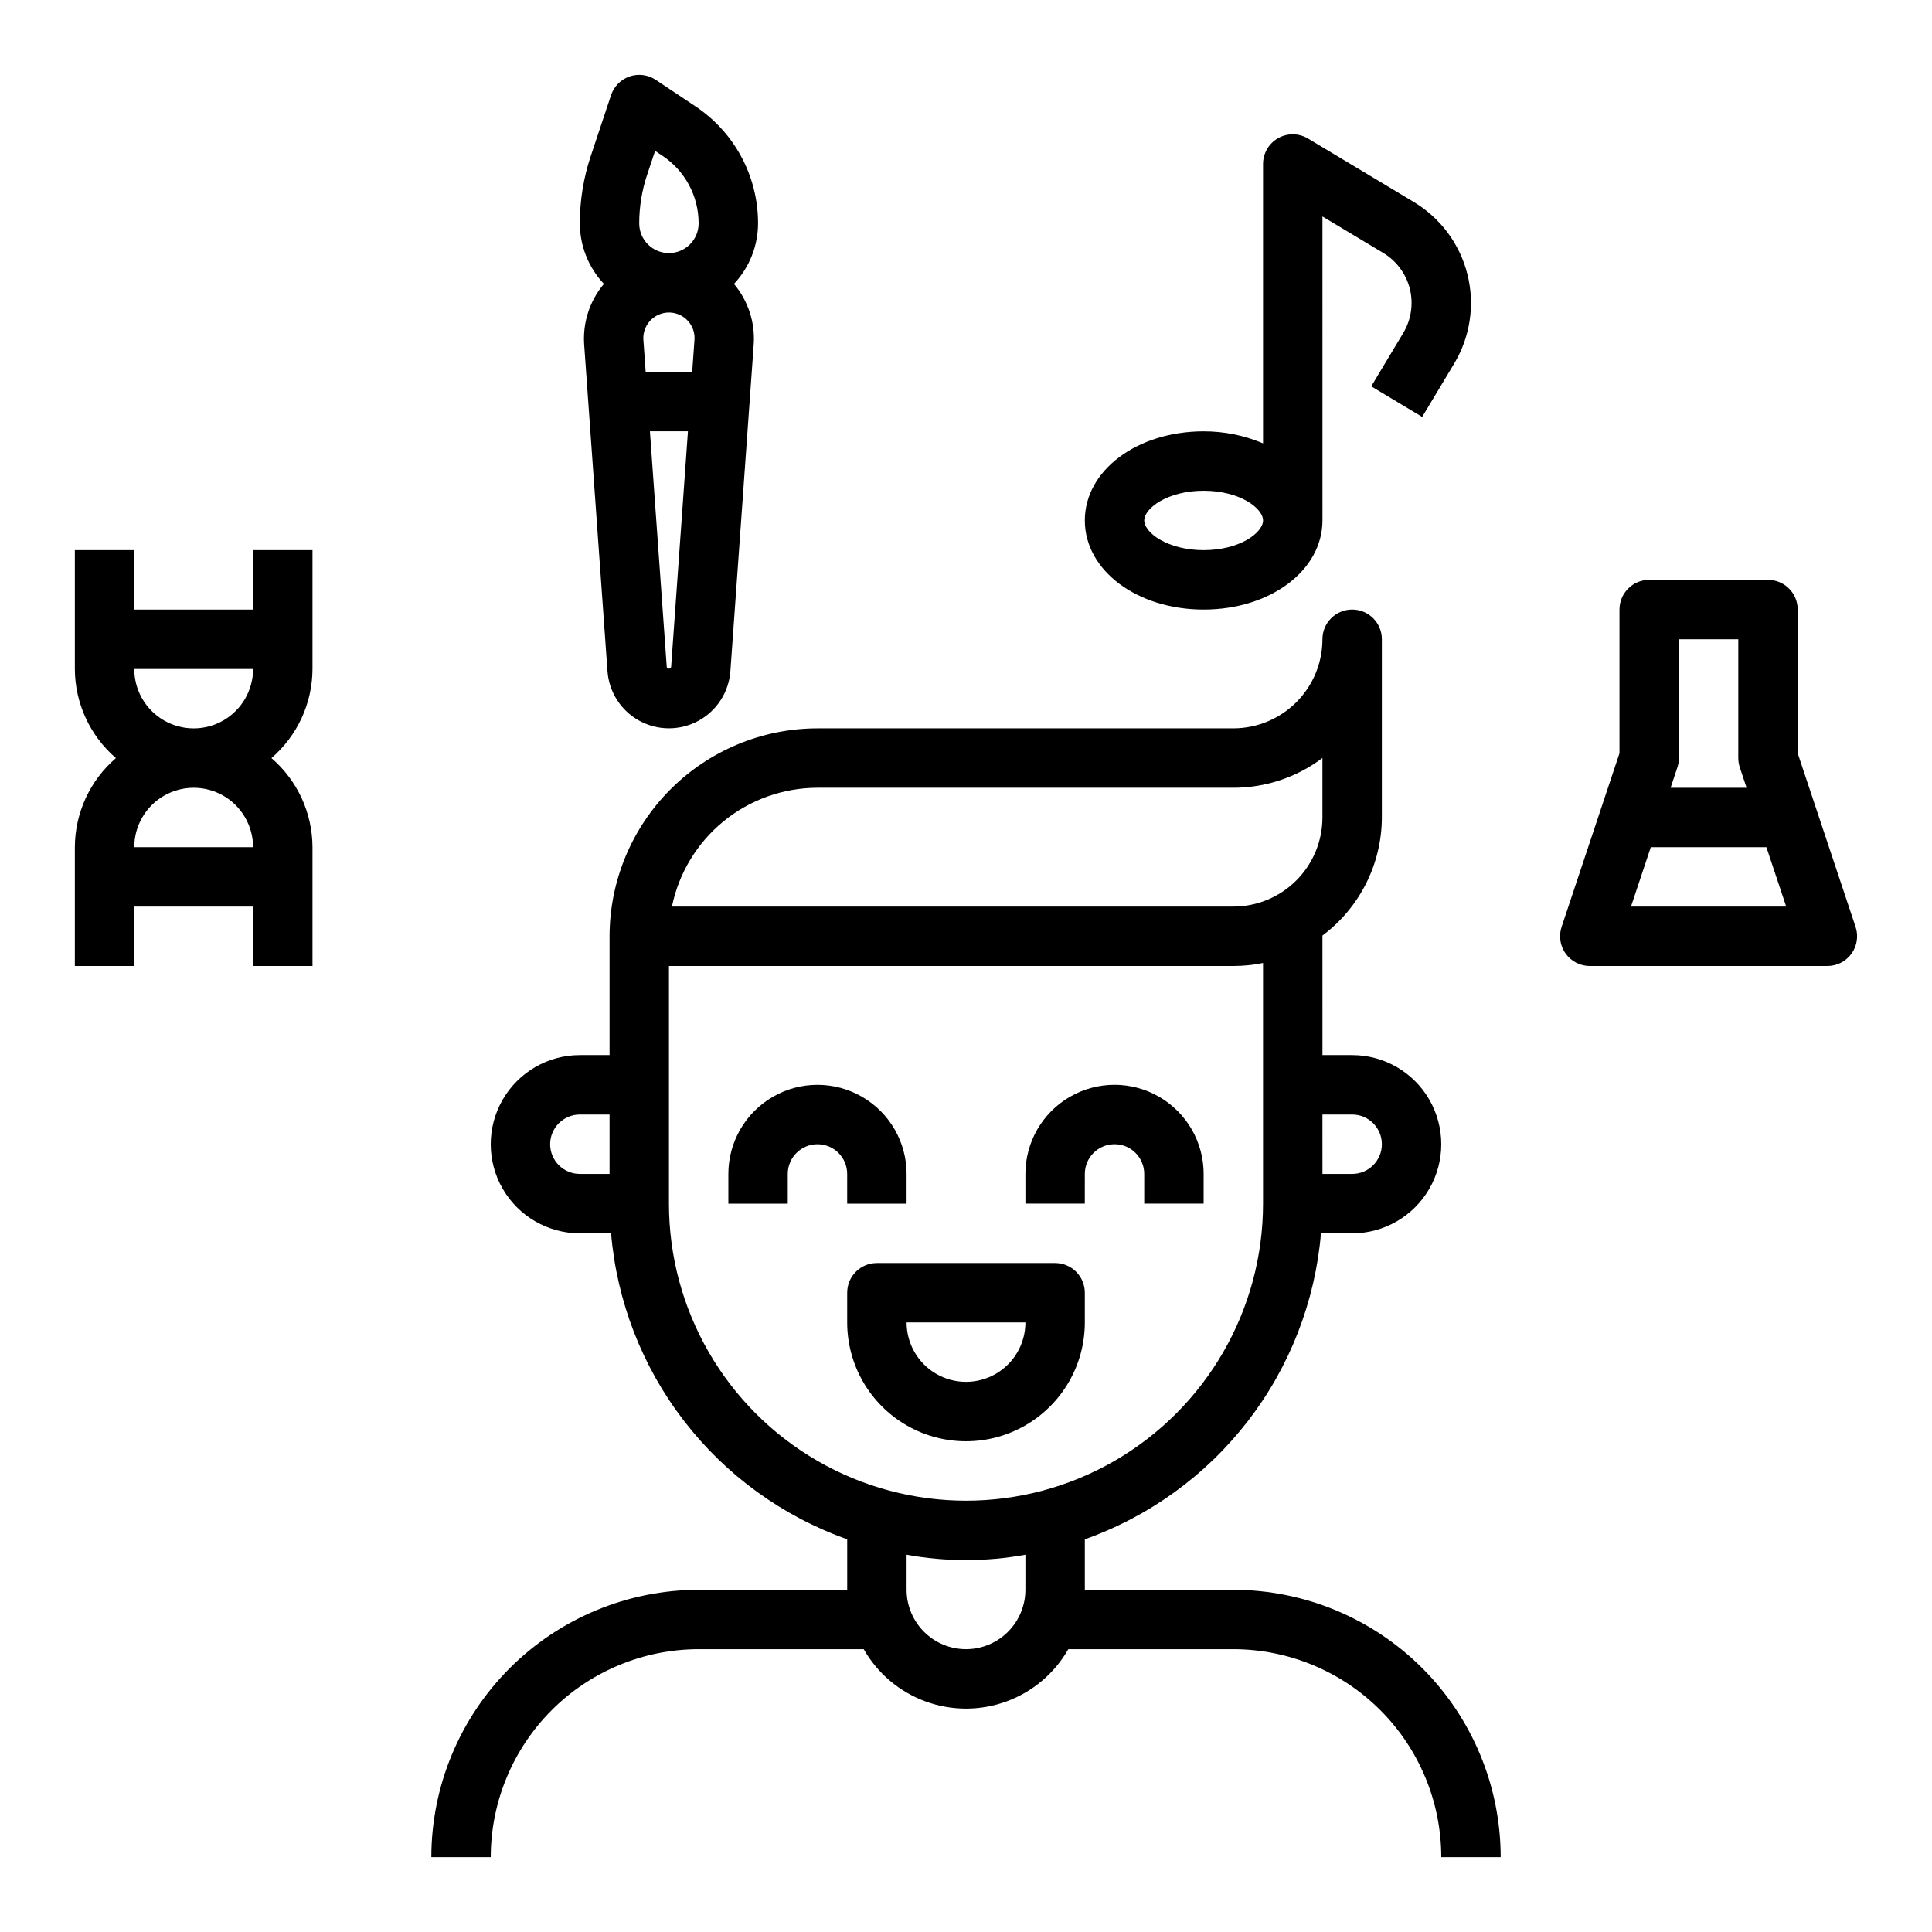
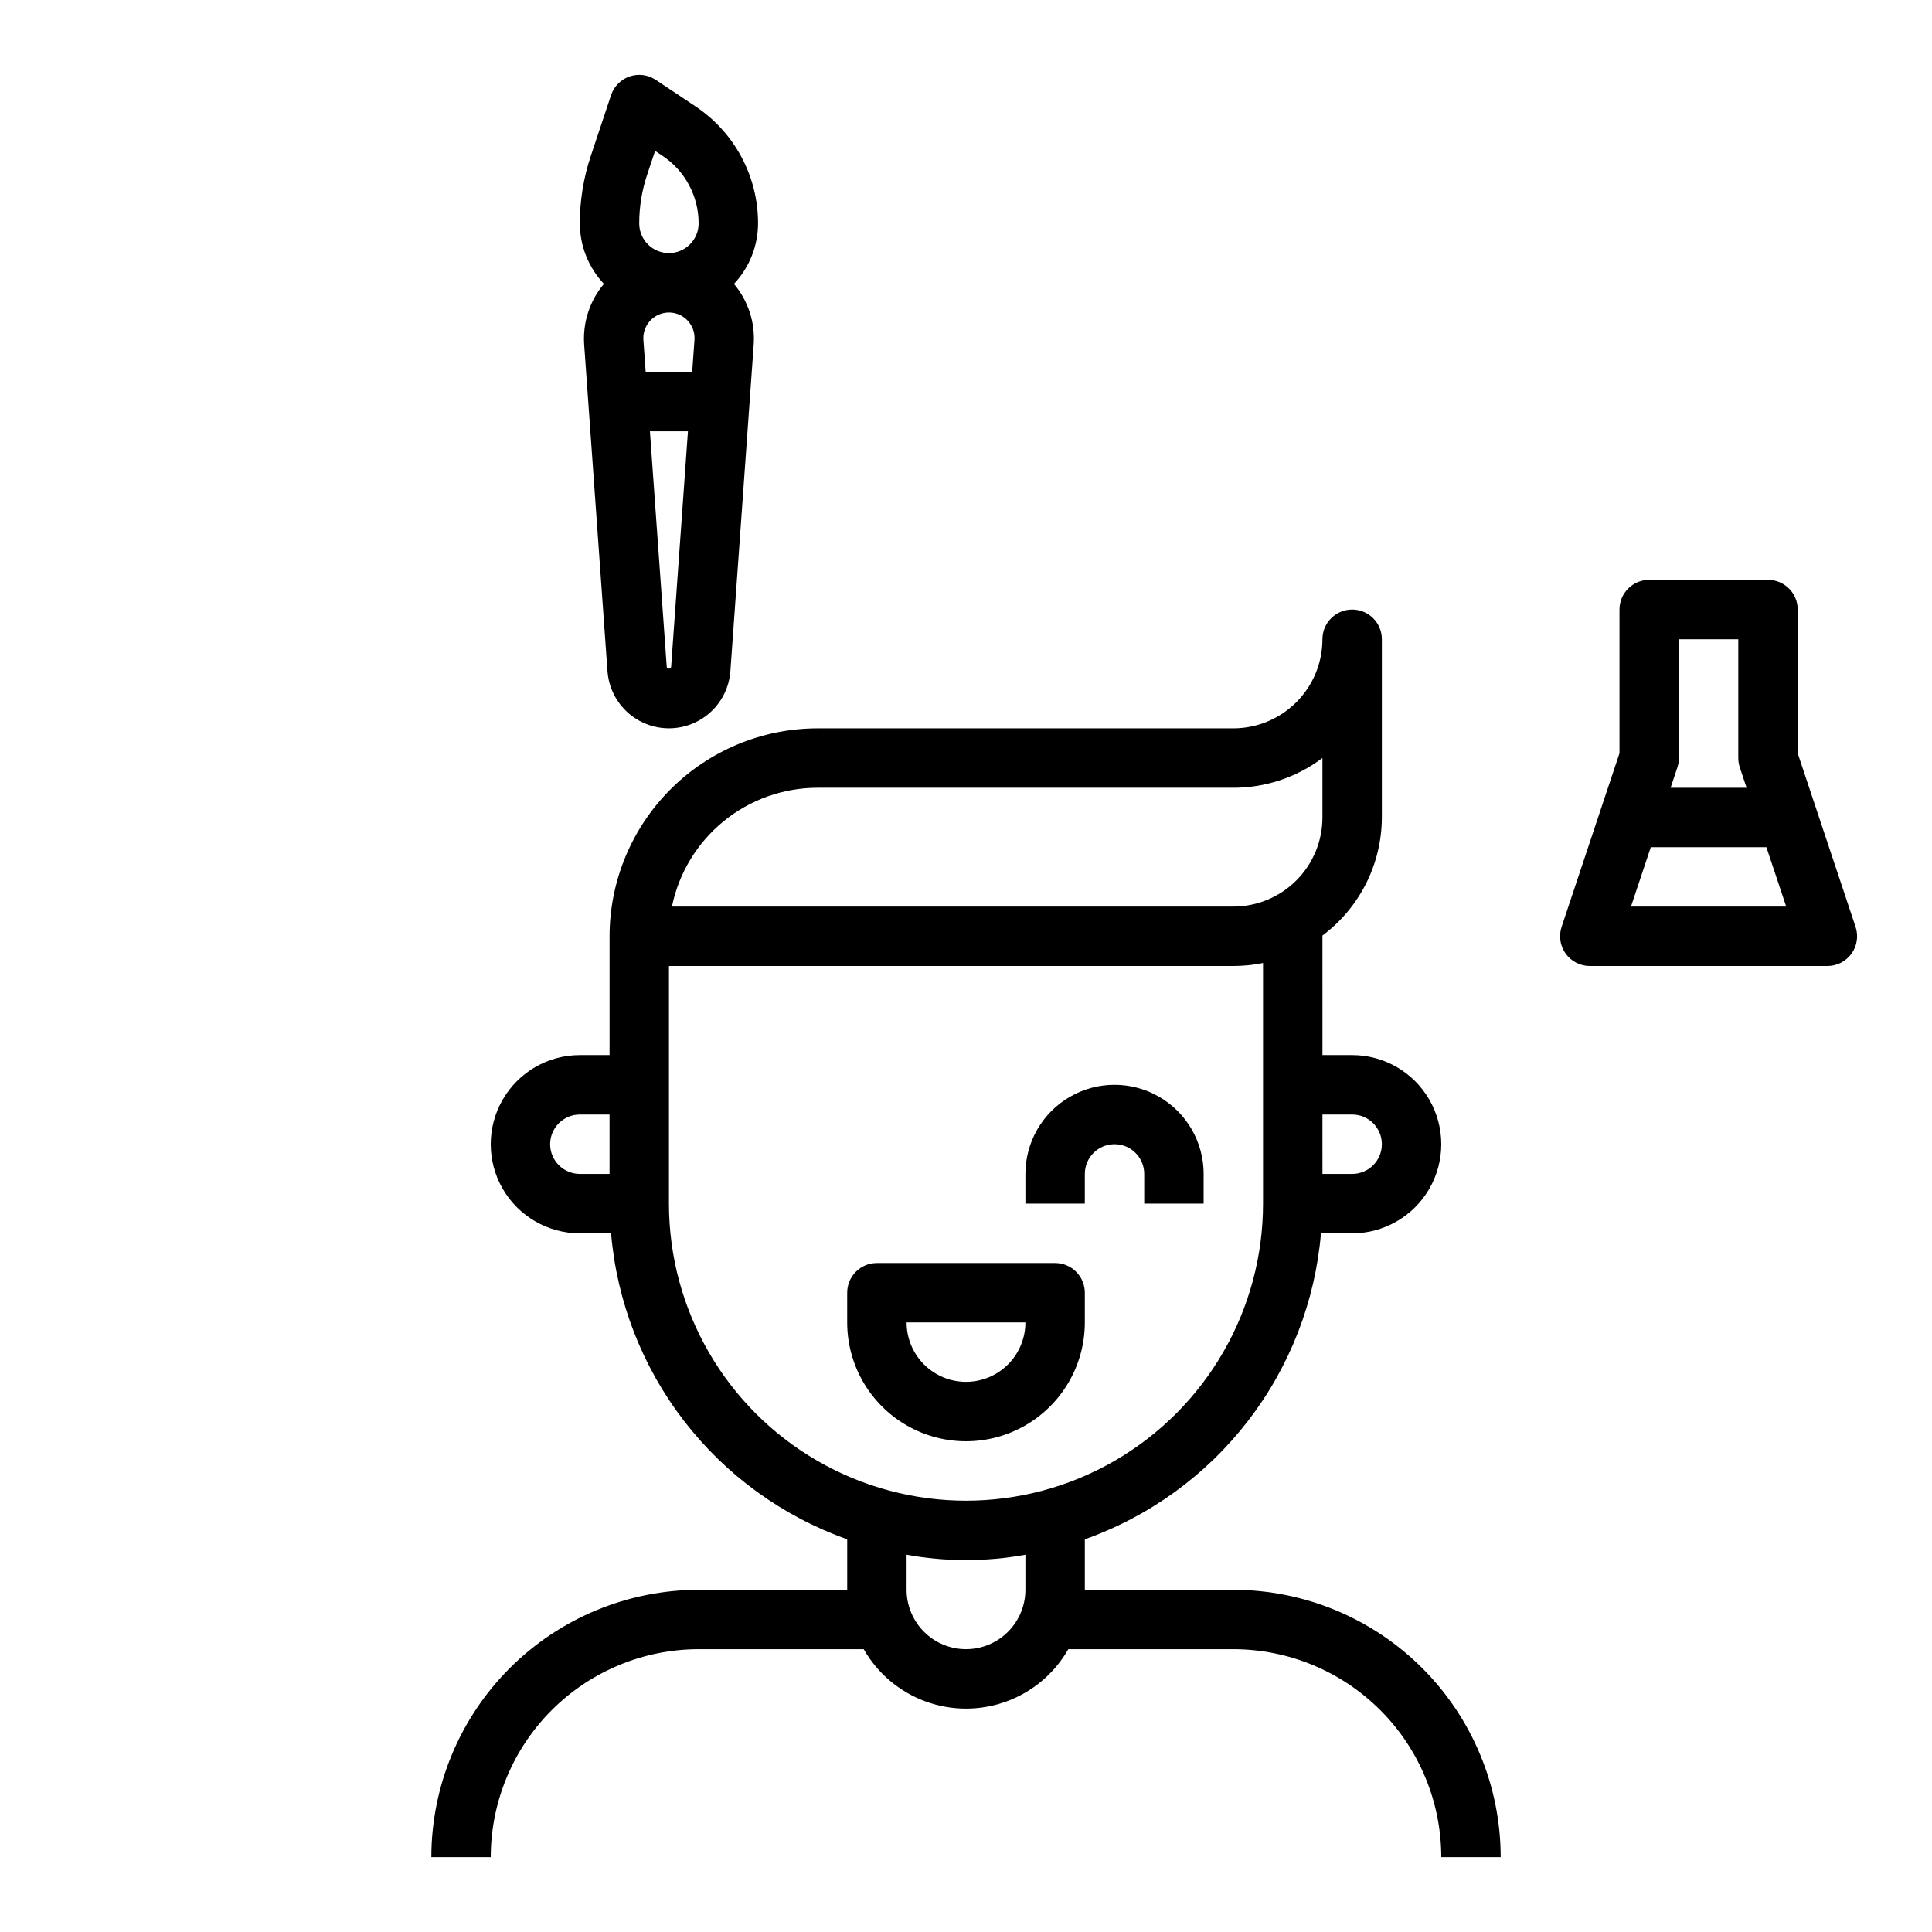
<svg xmlns="http://www.w3.org/2000/svg" fill="#000000" width="800px" height="800px" version="1.1" viewBox="144 144 512 512">
  <g>
    <path d="m470.85 565.31h-39.359v-13.383c17.113-6.078 32.121-16.957 43.219-31.336 11.098-14.379 17.82-31.648 19.363-49.746h8.266c8.438 0 16.23-4.504 20.449-11.809 4.219-7.309 4.219-16.309 0-23.617-4.219-7.305-12.012-11.809-20.449-11.809h-7.871l-0.004-31.684c9.879-7.375 15.711-18.965 15.746-31.293v-47.23c0-4.348-3.523-7.871-7.871-7.871-4.348 0-7.875 3.523-7.875 7.871-0.004 6.262-2.496 12.266-6.922 16.691-4.43 4.426-10.43 6.918-16.691 6.926h-110.21c-14.609 0.016-28.613 5.824-38.945 16.156-10.328 10.332-16.141 24.336-16.156 38.945v31.488h-7.871c-8.438 0-16.234 4.504-20.453 11.809-4.219 7.309-4.219 16.309 0 23.617 4.219 7.305 12.016 11.809 20.453 11.809h8.27c1.543 18.098 8.262 35.367 19.359 49.746 11.098 14.379 26.102 25.258 43.219 31.336v13.383h-39.363c-18.781 0.02-36.789 7.492-50.07 20.773s-20.754 31.289-20.777 50.074h15.746c0.016-14.609 5.828-28.617 16.156-38.949 10.332-10.328 24.336-16.141 38.945-16.156h43.742c3.652 6.406 9.457 11.312 16.383 13.848 6.926 2.535 14.527 2.535 21.453 0 6.926-2.535 12.73-7.441 16.383-13.848h43.738c14.609 0.016 28.613 5.828 38.945 16.156 10.332 10.332 16.141 24.34 16.156 38.949h15.746c-0.023-18.785-7.492-36.793-20.773-50.074-13.285-13.281-31.293-20.754-50.074-20.773zm31.488-125.95c4.348 0 7.871 3.523 7.871 7.871 0 4.348-3.523 7.871-7.871 7.871h-7.871l-0.004-15.742zm-141.7-86.594h110.21c8.52 0.008 16.812-2.762 23.613-7.891v15.762c-0.004 6.262-2.496 12.266-6.922 16.691-4.43 4.43-10.43 6.918-16.691 6.926h-148.78c1.828-8.883 6.66-16.867 13.684-22.602 7.027-5.734 15.816-8.875 24.883-8.887zm-70.848 94.465c0.008-4.344 3.527-7.867 7.875-7.871h7.871v15.742h-7.871c-4.348-0.004-7.867-3.527-7.875-7.871zm31.488 15.742v-62.973h149.57c2.644 0 5.281-0.27 7.871-0.797v63.773c0 28.121-15.004 54.109-39.359 68.172s-54.363 14.062-78.723 0c-24.355-14.062-39.359-40.051-39.359-68.172zm78.719 118.08h0.004c-4.176-0.004-8.18-1.664-11.129-4.617-2.953-2.949-4.613-6.953-4.617-11.125v-9.297c10.41 1.898 21.078 1.898 31.488 0v9.297c-0.004 4.172-1.664 8.176-4.617 11.125-2.949 2.953-6.953 4.613-11.125 4.617z" />
    <path d="m635.75 389.64-15.34-46.016v-38.086c0-2.09-0.828-4.09-2.305-5.566s-3.477-2.305-5.566-2.305h-31.488c-4.348 0-7.871 3.523-7.871 7.871v38.082l-15.34 46.016c-0.801 2.402-0.398 5.039 1.082 7.094 1.48 2.051 3.856 3.269 6.387 3.273h62.977c2.527-0.004 4.902-1.223 6.383-3.273 1.48-2.051 1.883-4.691 1.082-7.09zm-46.828-44.742v-31.488h15.742v31.488h0.004c0 0.848 0.137 1.688 0.402 2.492l1.793 5.379h-20.137l1.793-5.383v0.004c0.27-0.805 0.402-1.645 0.402-2.492zm-12.695 39.359 5.25-15.742h30.637l5.25 15.742z" />
-     <path d="m211.07 305.54h-31.488v-15.746h-15.746v31.488c0.031 9.078 4.004 17.695 10.883 23.617-6.879 5.922-10.852 14.539-10.883 23.617v31.488h15.746v-15.746h31.488v15.742l15.742 0.004v-31.488c-0.027-9.078-4-17.695-10.879-23.617 6.879-5.922 10.852-14.539 10.879-23.617v-31.488h-15.742zm0 62.977h-31.488c0-5.625 3-10.824 7.871-13.637s10.875-2.812 15.746 0c4.871 2.812 7.871 8.012 7.871 13.637zm-31.488-47.234h31.488c0 5.625-3 10.824-7.871 13.637-4.871 2.812-10.875 2.812-15.746 0s-7.871-8.012-7.871-13.637z" />
-     <path d="m462.98 305.54c17.656 0 31.488-10.375 31.488-23.617l-0.004-80.559 16.105 9.664c3.519 2.109 6.055 5.531 7.051 9.512 0.996 3.977 0.367 8.191-1.742 11.707l-8.484 14.137 13.5 8.102 8.484-14.137v0.004c4.258-7.098 5.523-15.598 3.516-23.629s-7.125-14.938-14.223-19.195l-28.031-16.816h0.004c-2.434-1.457-5.461-1.496-7.926-0.102-2.469 1.398-3.996 4.012-3.996 6.848v74.031c-4.977-2.113-10.336-3.195-15.742-3.184-17.656 0-31.488 10.375-31.488 23.617 0 13.242 13.828 23.617 31.488 23.617zm0-31.488c9.609 0 15.742 4.664 15.742 7.871 0 3.211-6.133 7.871-15.742 7.871-9.609 0-15.742-4.664-15.742-7.871-0.004-3.207 6.129-7.871 15.742-7.871z" />
    <path d="m298.8 235.21 6.188 86.648v0.004c0.398 5.539 3.586 10.496 8.465 13.156 4.875 2.66 10.766 2.66 15.641 0 4.879-2.66 8.066-7.617 8.465-13.156l6.188-86.648v-0.004c0.379-5.801-1.496-11.523-5.238-15.973 4.086-4.344 6.371-10.078 6.383-16.039 0.016-12.473-6.219-24.121-16.605-31.027l-10.516-7.012c-2.043-1.363-4.602-1.691-6.922-0.895-2.32 0.797-4.137 2.629-4.914 4.957l-5.383 16.145c-1.918 5.75-2.894 11.77-2.891 17.832 0.012 5.961 2.293 11.695 6.383 16.039-3.742 4.449-5.621 10.172-5.242 15.973zm27.441-6.231c1.293 1.371 1.945 3.227 1.801 5.106l-0.605 8.473h-12.328l-0.605-8.473c-0.199-2.867 1.43-5.551 4.066-6.699 2.637-1.145 5.707-0.508 7.672 1.594zm-5.547 91.758-4.461-62.438h10.078l-4.457 62.434c-0.039 0.613-1.125 0.613-1.16 0.004zm-5.207-130.39 2.121-6.367 1.941 1.297v-0.004c6 3.988 9.602 10.719 9.594 17.926 0 4.348-3.523 7.871-7.871 7.871s-7.871-3.523-7.871-7.871c0-4.371 0.703-8.707 2.086-12.852z" />
    <path d="m431.49 455.1c0-4.348 3.523-7.871 7.871-7.871s7.871 3.523 7.871 7.871v7.871h15.742v-7.871h0.004c0-8.438-4.504-16.23-11.809-20.449-7.309-4.219-16.309-4.219-23.617 0-7.309 4.219-11.809 12.012-11.809 20.449v7.871h15.742z" />
-     <path d="m368.51 462.98h15.742v-7.875c0-8.438-4.5-16.23-11.809-20.449-7.305-4.219-16.309-4.219-23.613 0-7.309 4.219-11.809 12.012-11.809 20.449v7.871h15.742v-7.871c0-4.348 3.523-7.871 7.871-7.871 4.348 0 7.875 3.523 7.875 7.871z" />
    <path d="m431.49 494.46v-7.871c0-2.086-0.832-4.09-2.309-5.566-1.477-1.477-3.477-2.305-5.566-2.305h-47.23c-4.348 0-7.871 3.523-7.871 7.871v7.871c0 11.25 6 21.648 15.742 27.27 9.742 5.625 21.746 5.625 31.488 0 9.742-5.621 15.746-16.02 15.746-27.27zm-47.23 0h31.488-0.004c0 5.625-3 10.824-7.871 13.637s-10.875 2.812-15.746 0-7.871-8.012-7.871-13.637z" />
  </g>
</svg>